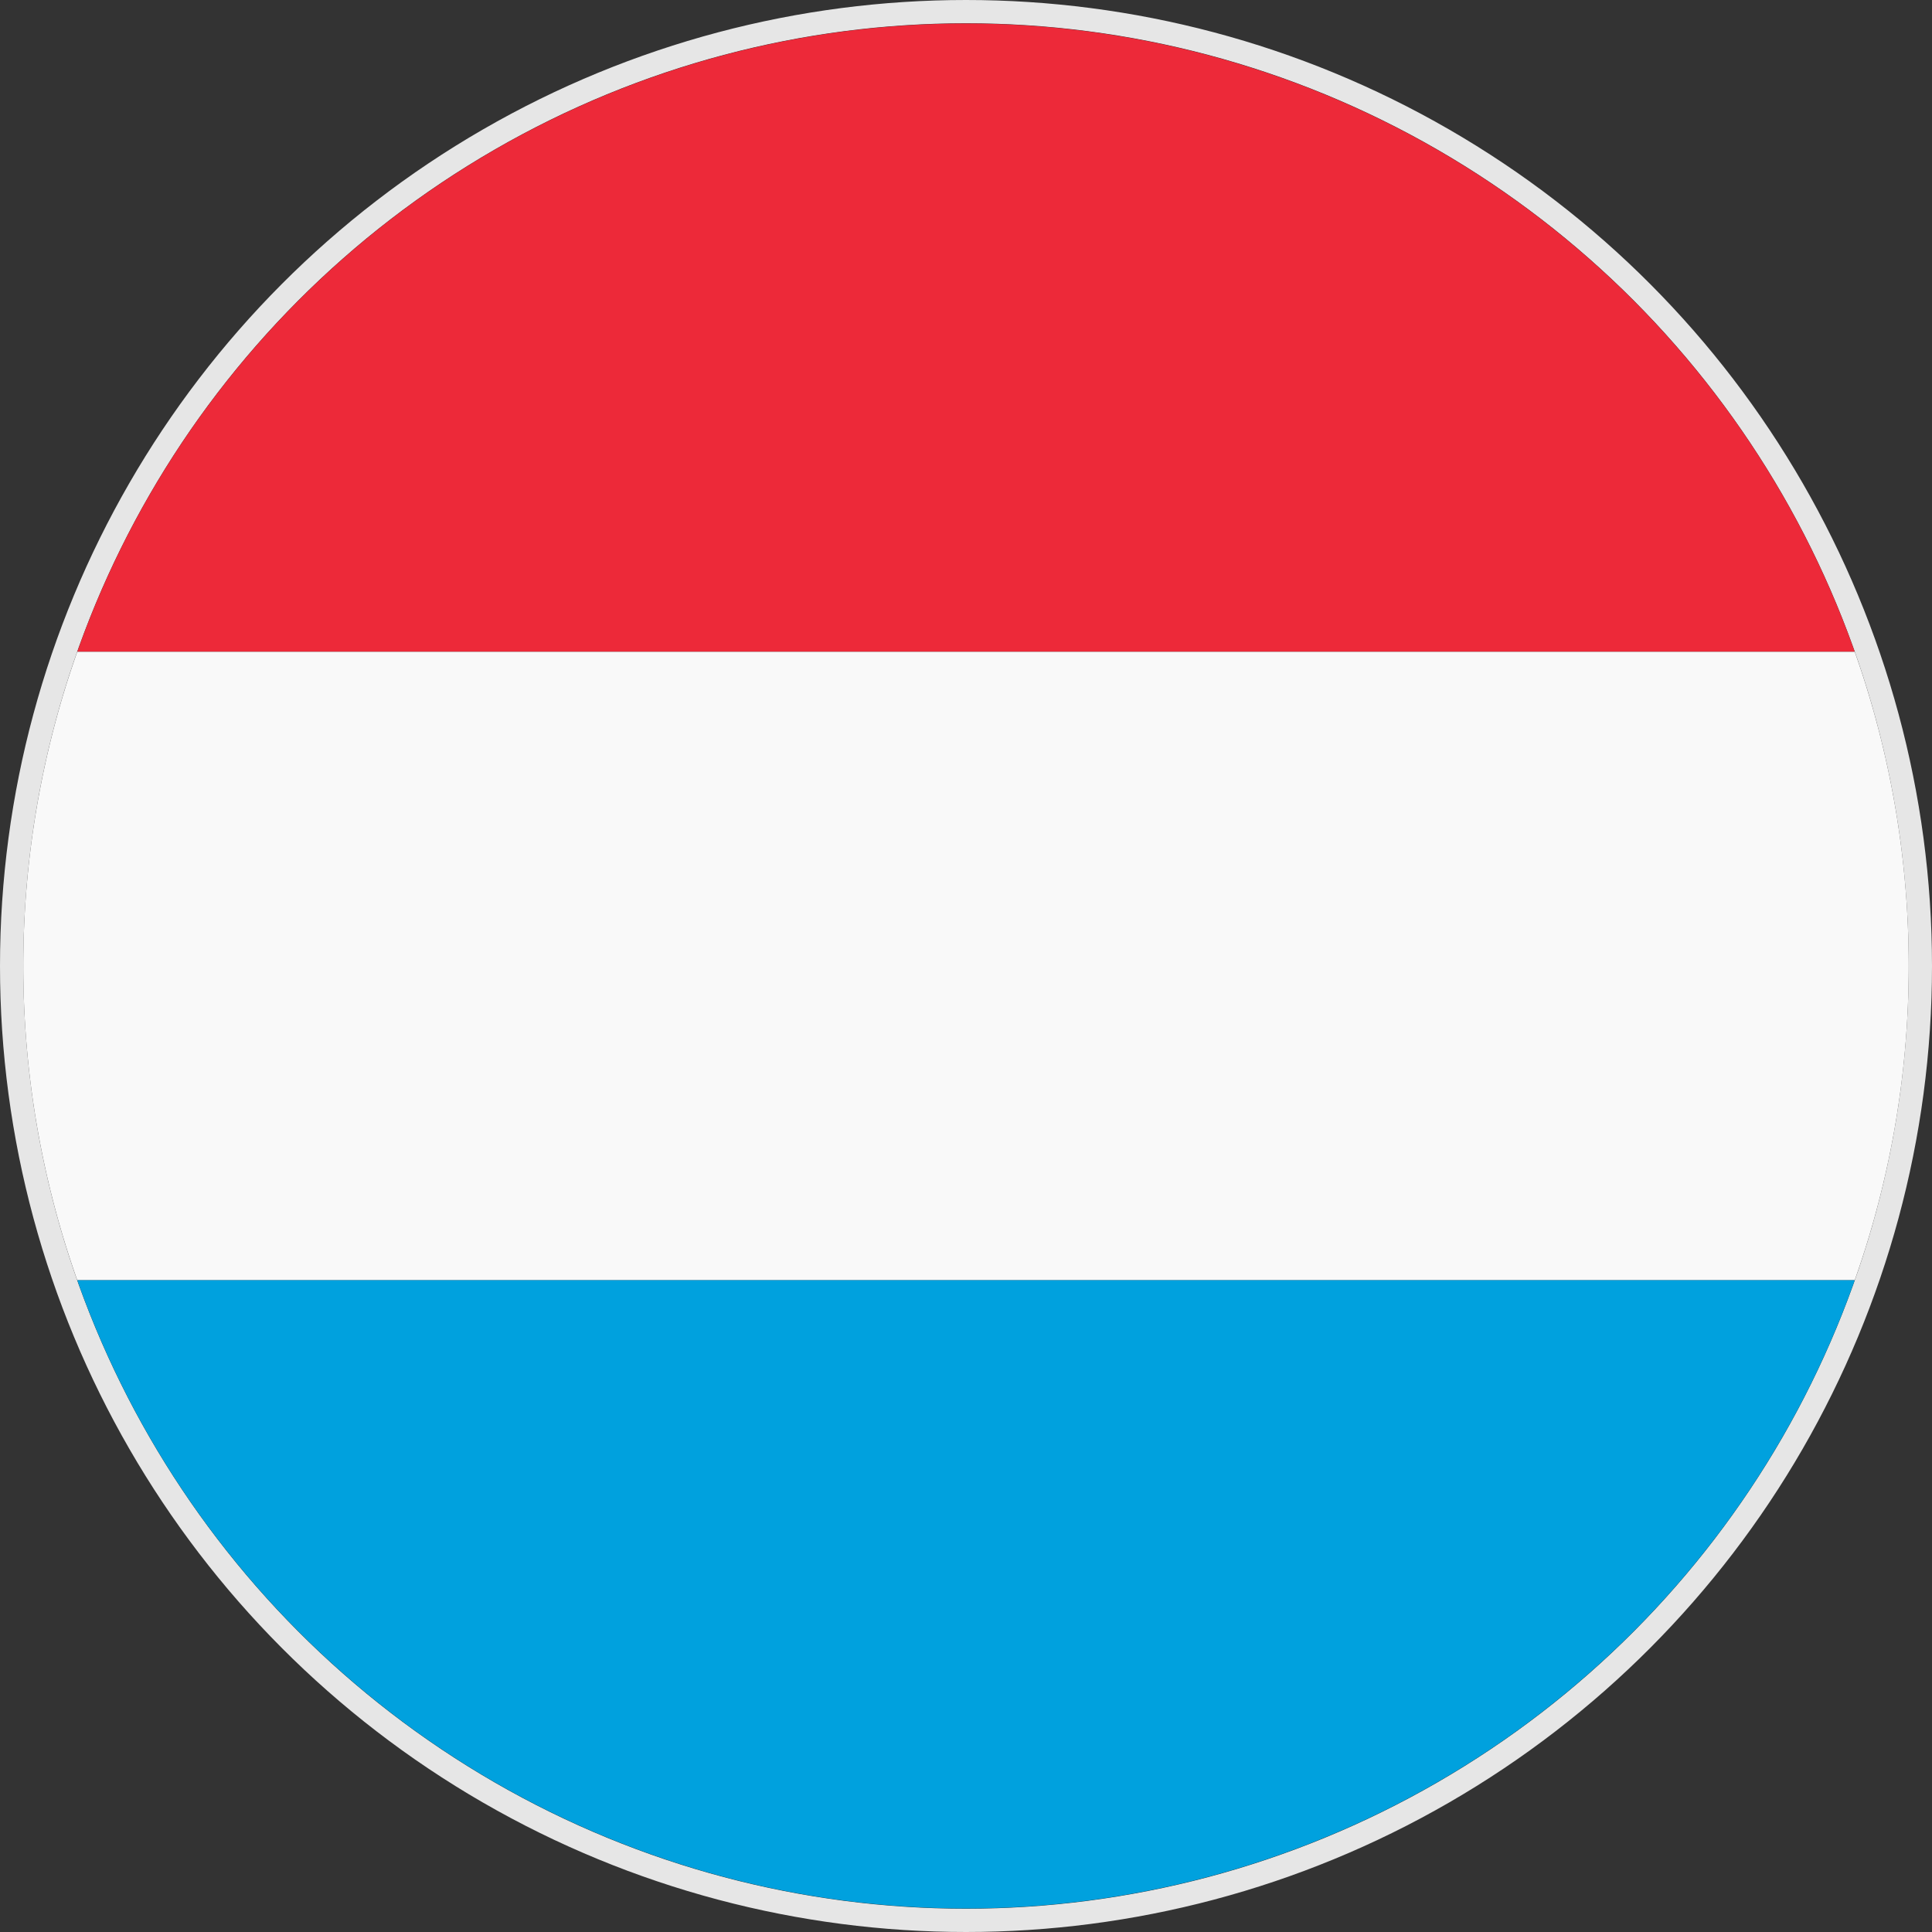
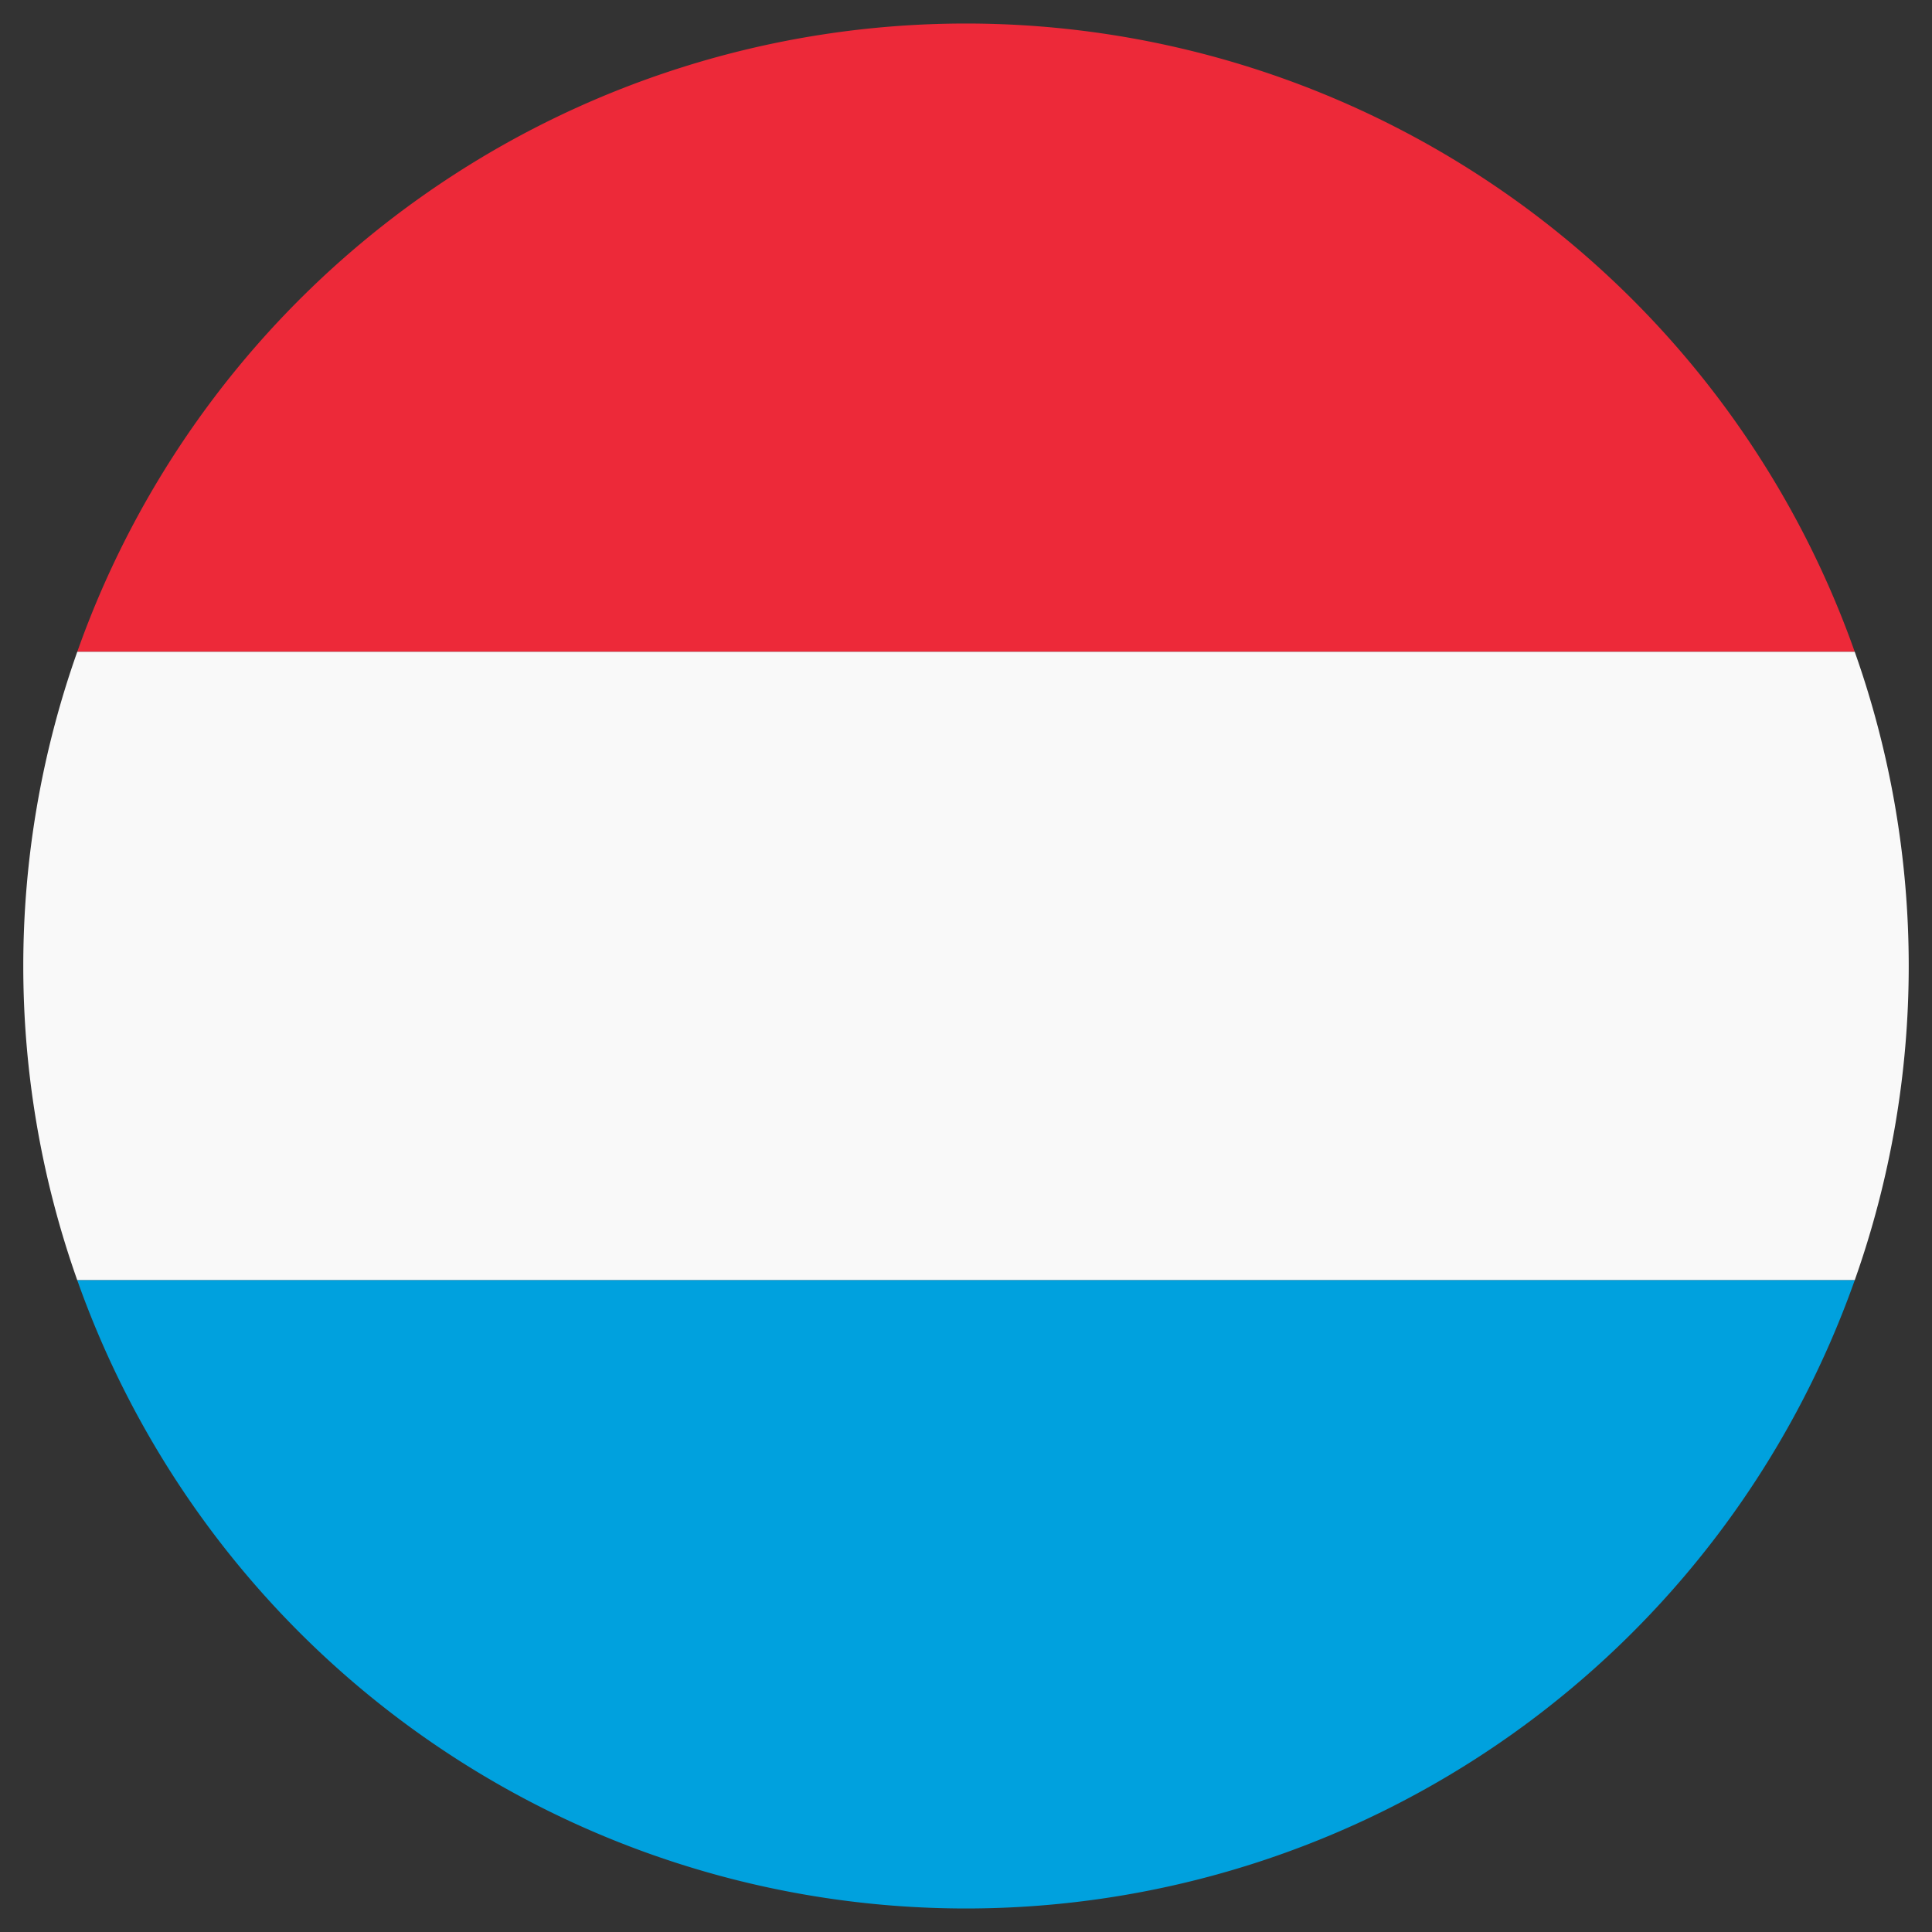
<svg xmlns="http://www.w3.org/2000/svg" data-name="Layer 1" viewBox="0 0 41.5 41.5">
  <rect x="0" y="0" width="41.5" height="41.5" fill="#333333" stroke="none" />
-   <circle cx="20.75" cy="20.75" r="20.5" fill="none" stroke="#e6e6e6" stroke-miterlimit="10" stroke-width=".5" />
  <path d="M39.84 14H1.66a20.25 20.25 0 0 1 38.18 0z" fill="#ed2939" />
  <path d="M41 20.75a20.19 20.19 0 0 1-1.16 6.75H1.66a20.22 20.22 0 0 1 0-13.5h38.18A20.19 20.19 0 0 1 41 20.75z" fill="#f9f9f9" />
  <path d="M39.84 27.5a20.25 20.25 0 0 1-38.18 0z" fill="#00a1de" />
</svg>